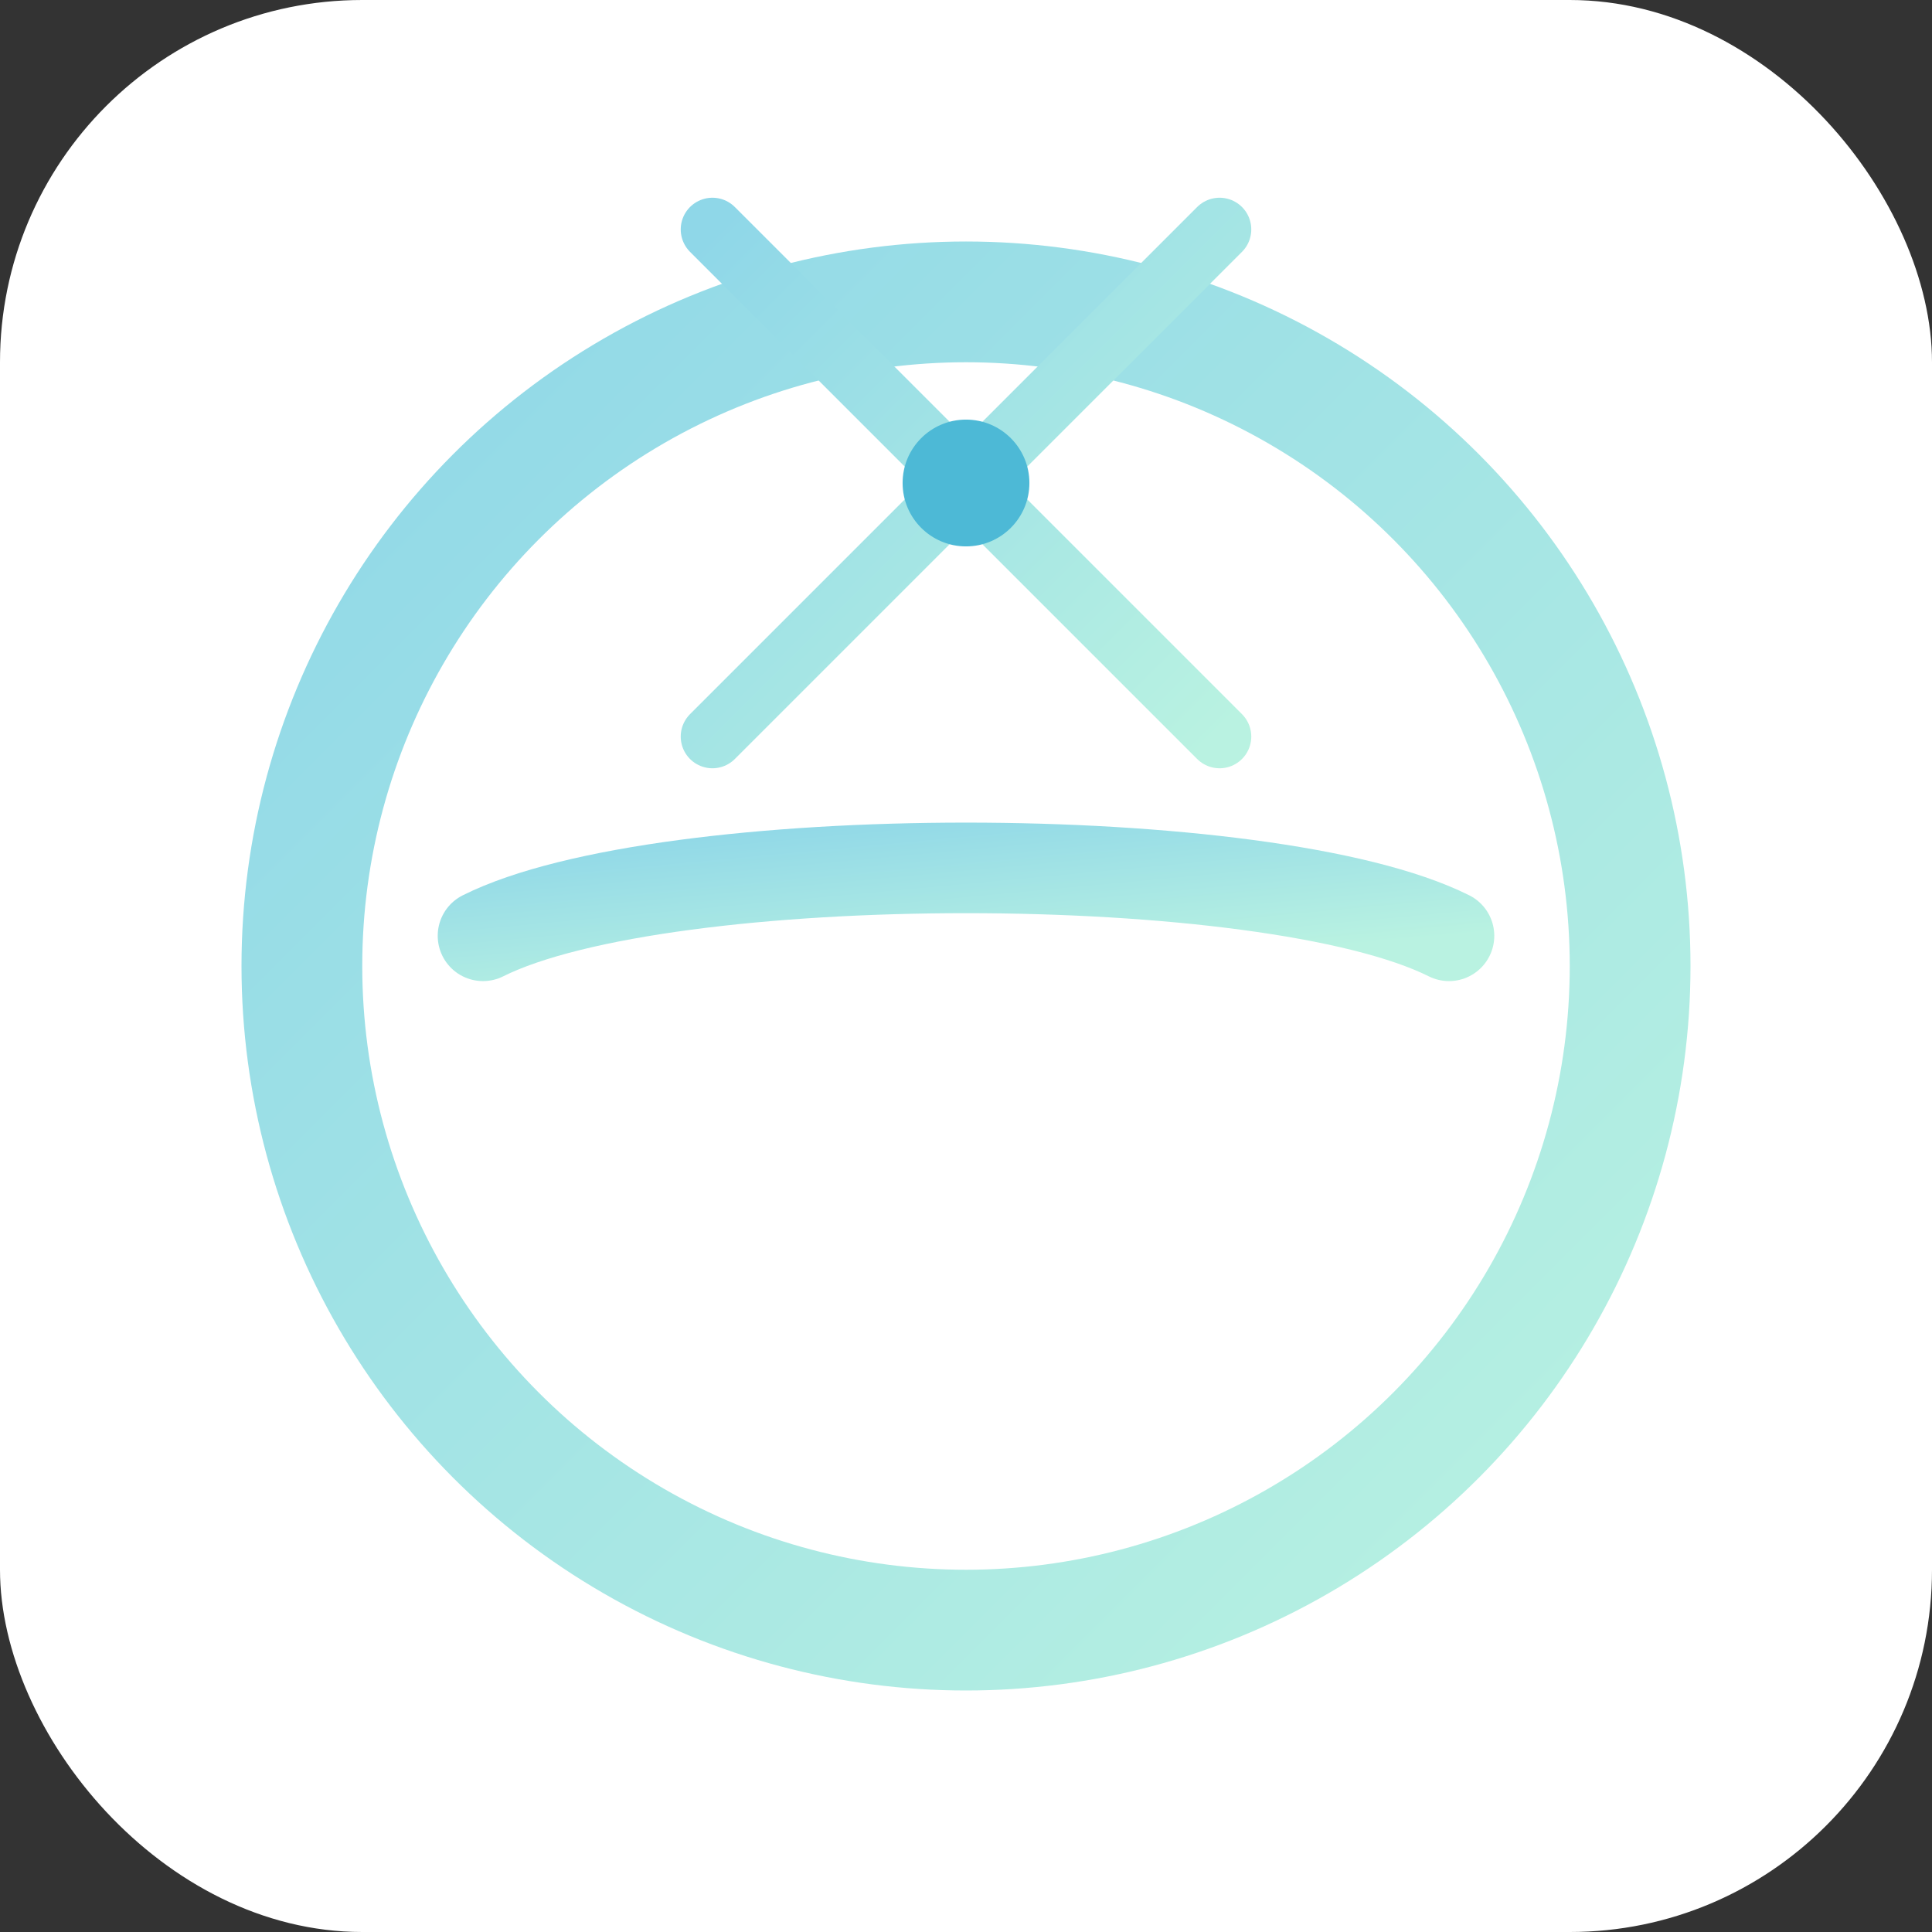
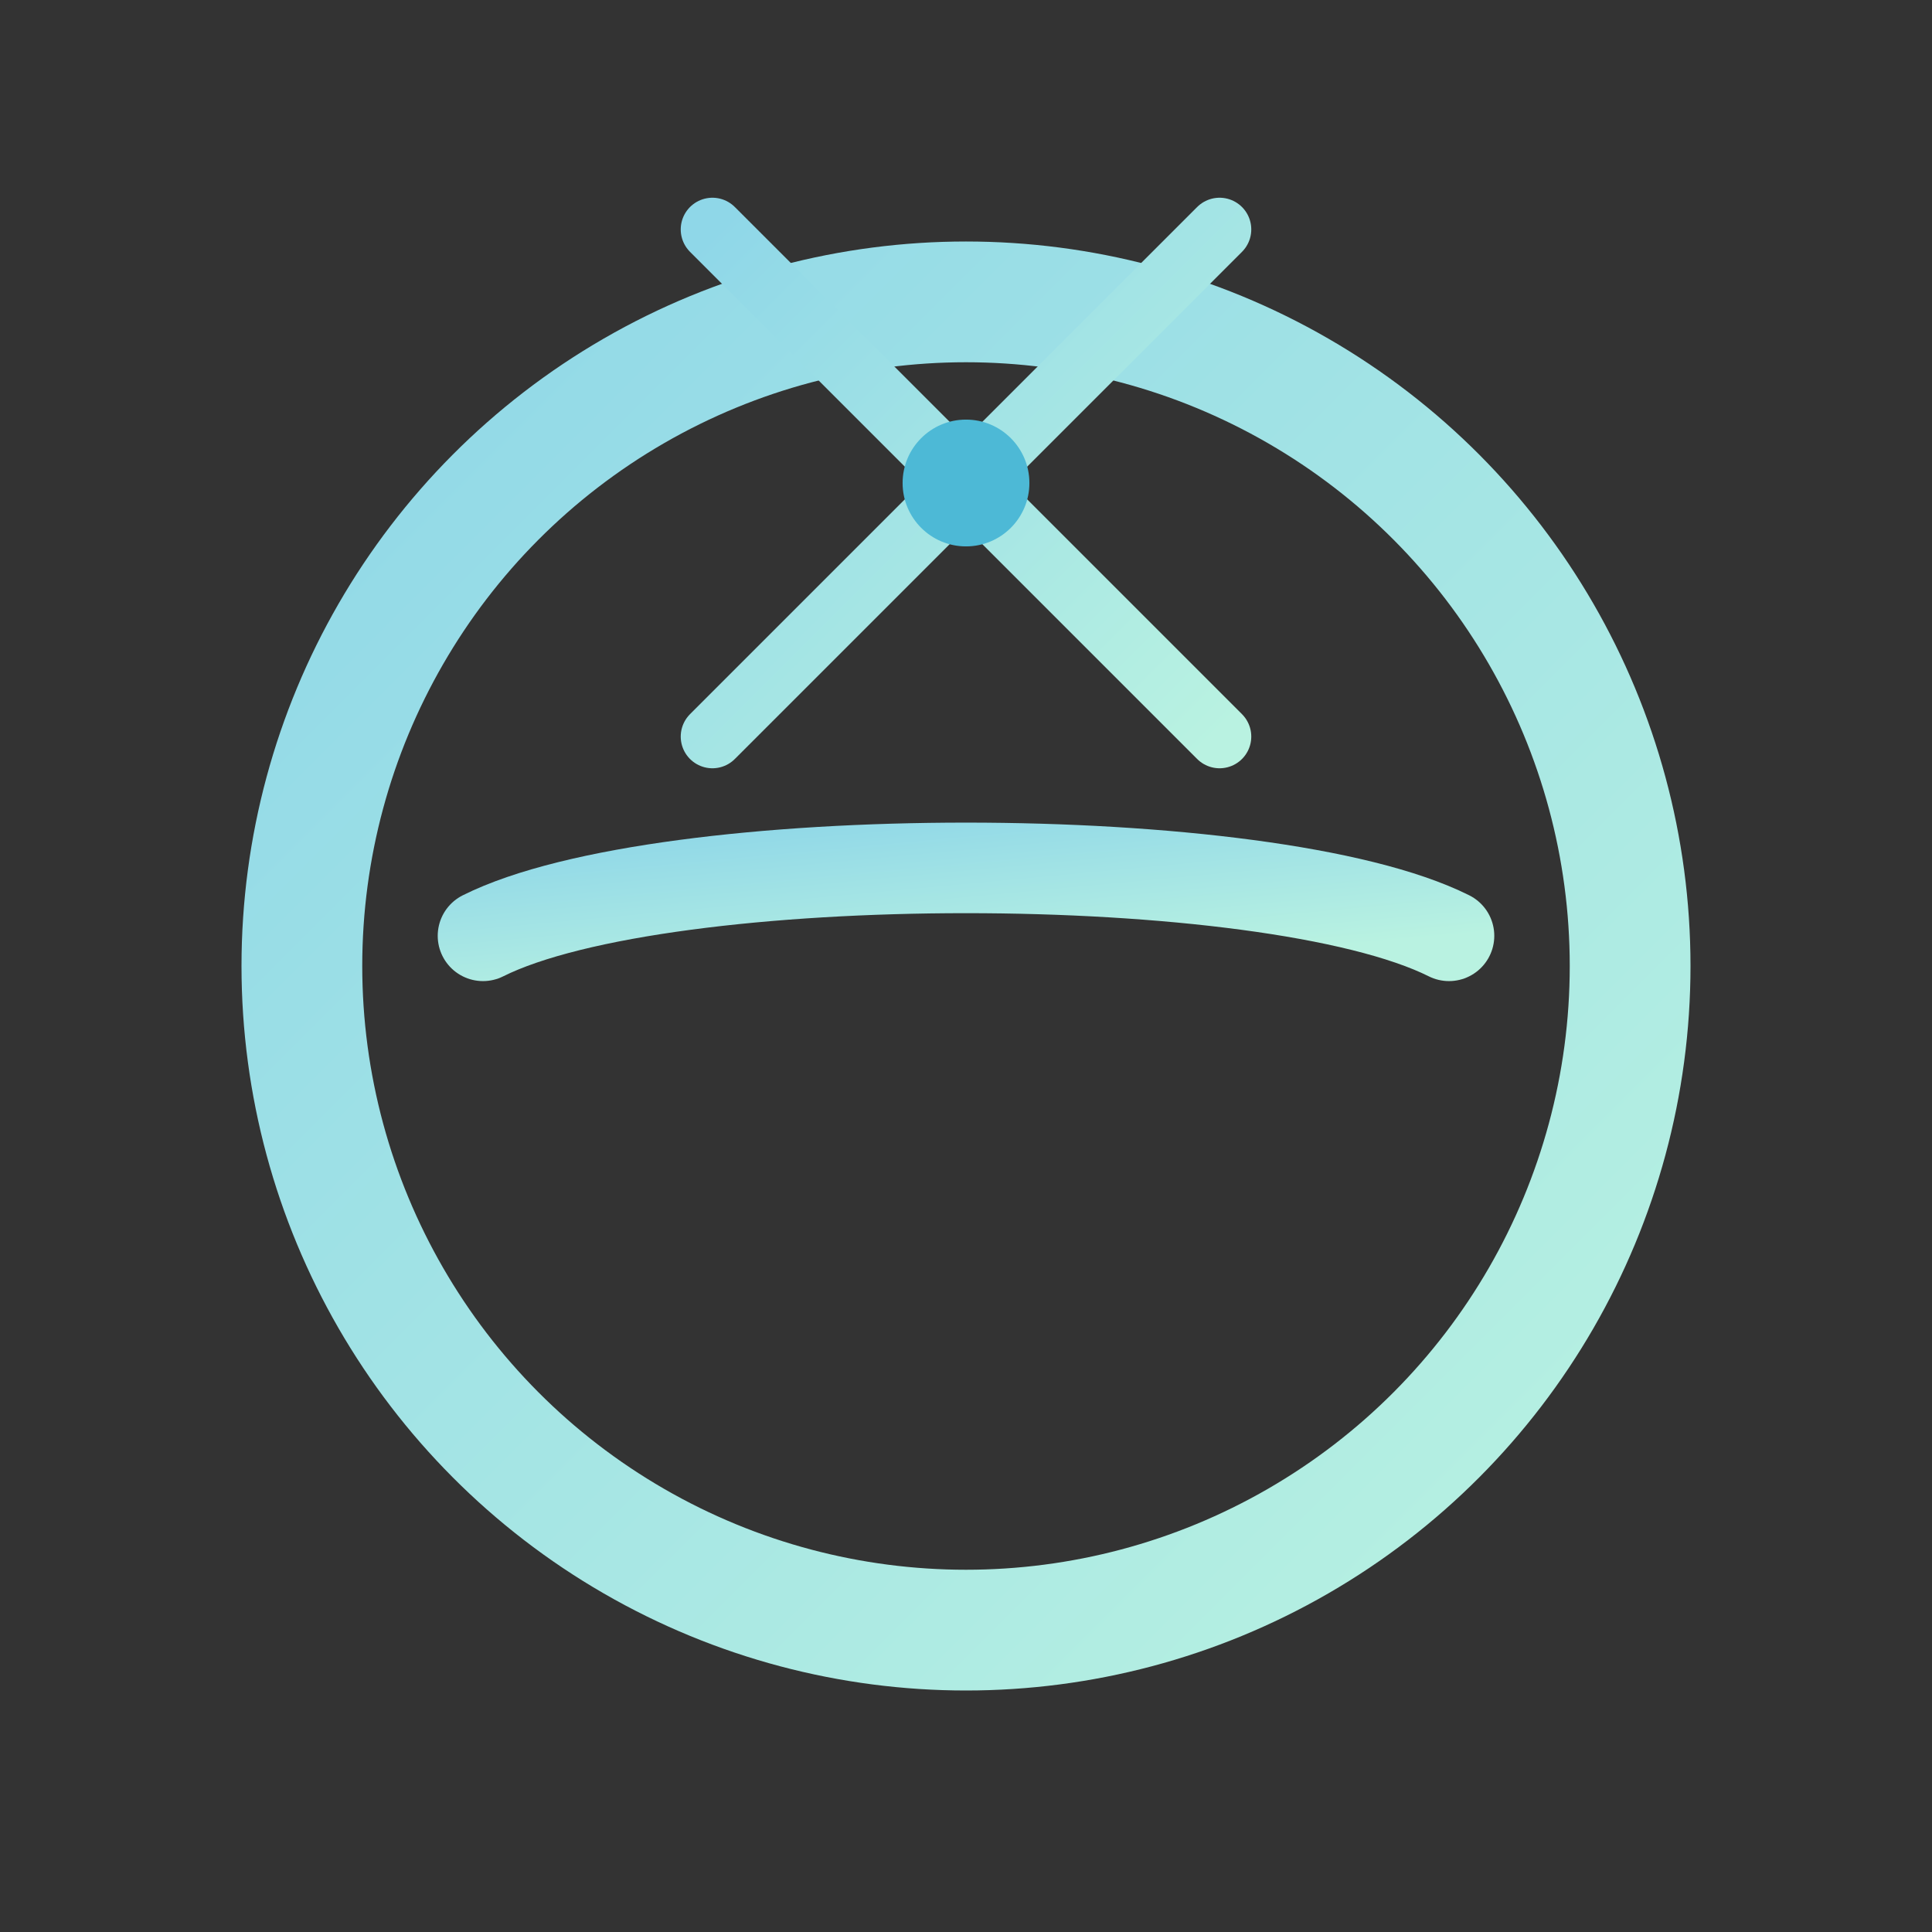
<svg xmlns="http://www.w3.org/2000/svg" viewBox="0 0 64 64" height="64" width="64">
  <rect x="0" y="0" width="64" height="64" fill="#333333" stroke="none" />
  <defs>
    <linearGradient y2="100%" x2="100%" y1="0%" x1="0%" id="gm">
      <stop stop-color="#8FD7E8" offset="0%" />
      <stop stop-color="#B9F2E1" offset="100%" />
    </linearGradient>
  </defs>
-   <rect fill="white" rx="12" height="64" width="64" />
  <circle stroke-width="4" stroke="url(#gm)" fill="none" r="22" cy="32" cx="32" />
  <path stroke-linecap="round" stroke-width="3" stroke="url(#gm)" fill="none" d="M16,31 C22,28 42,28 48,31" />
  <g transform="translate(32,16) scale(0.7)">
    <g stroke-linecap="round" stroke-width="3" stroke="url(#gm)">
      <line y2="16" x2="0" y1="-16" x1="0" />
      <line y2="0" x2="16" y1="0" x1="-16" />
      <line y2="12" x2="12" y1="-12" x1="-12" />
      <line y2="-12" x2="12" y1="12" x1="-12" />
    </g>
    <circle fill="#4DB9D6" r="3" cy="0" cx="0" />
  </g>
</svg>